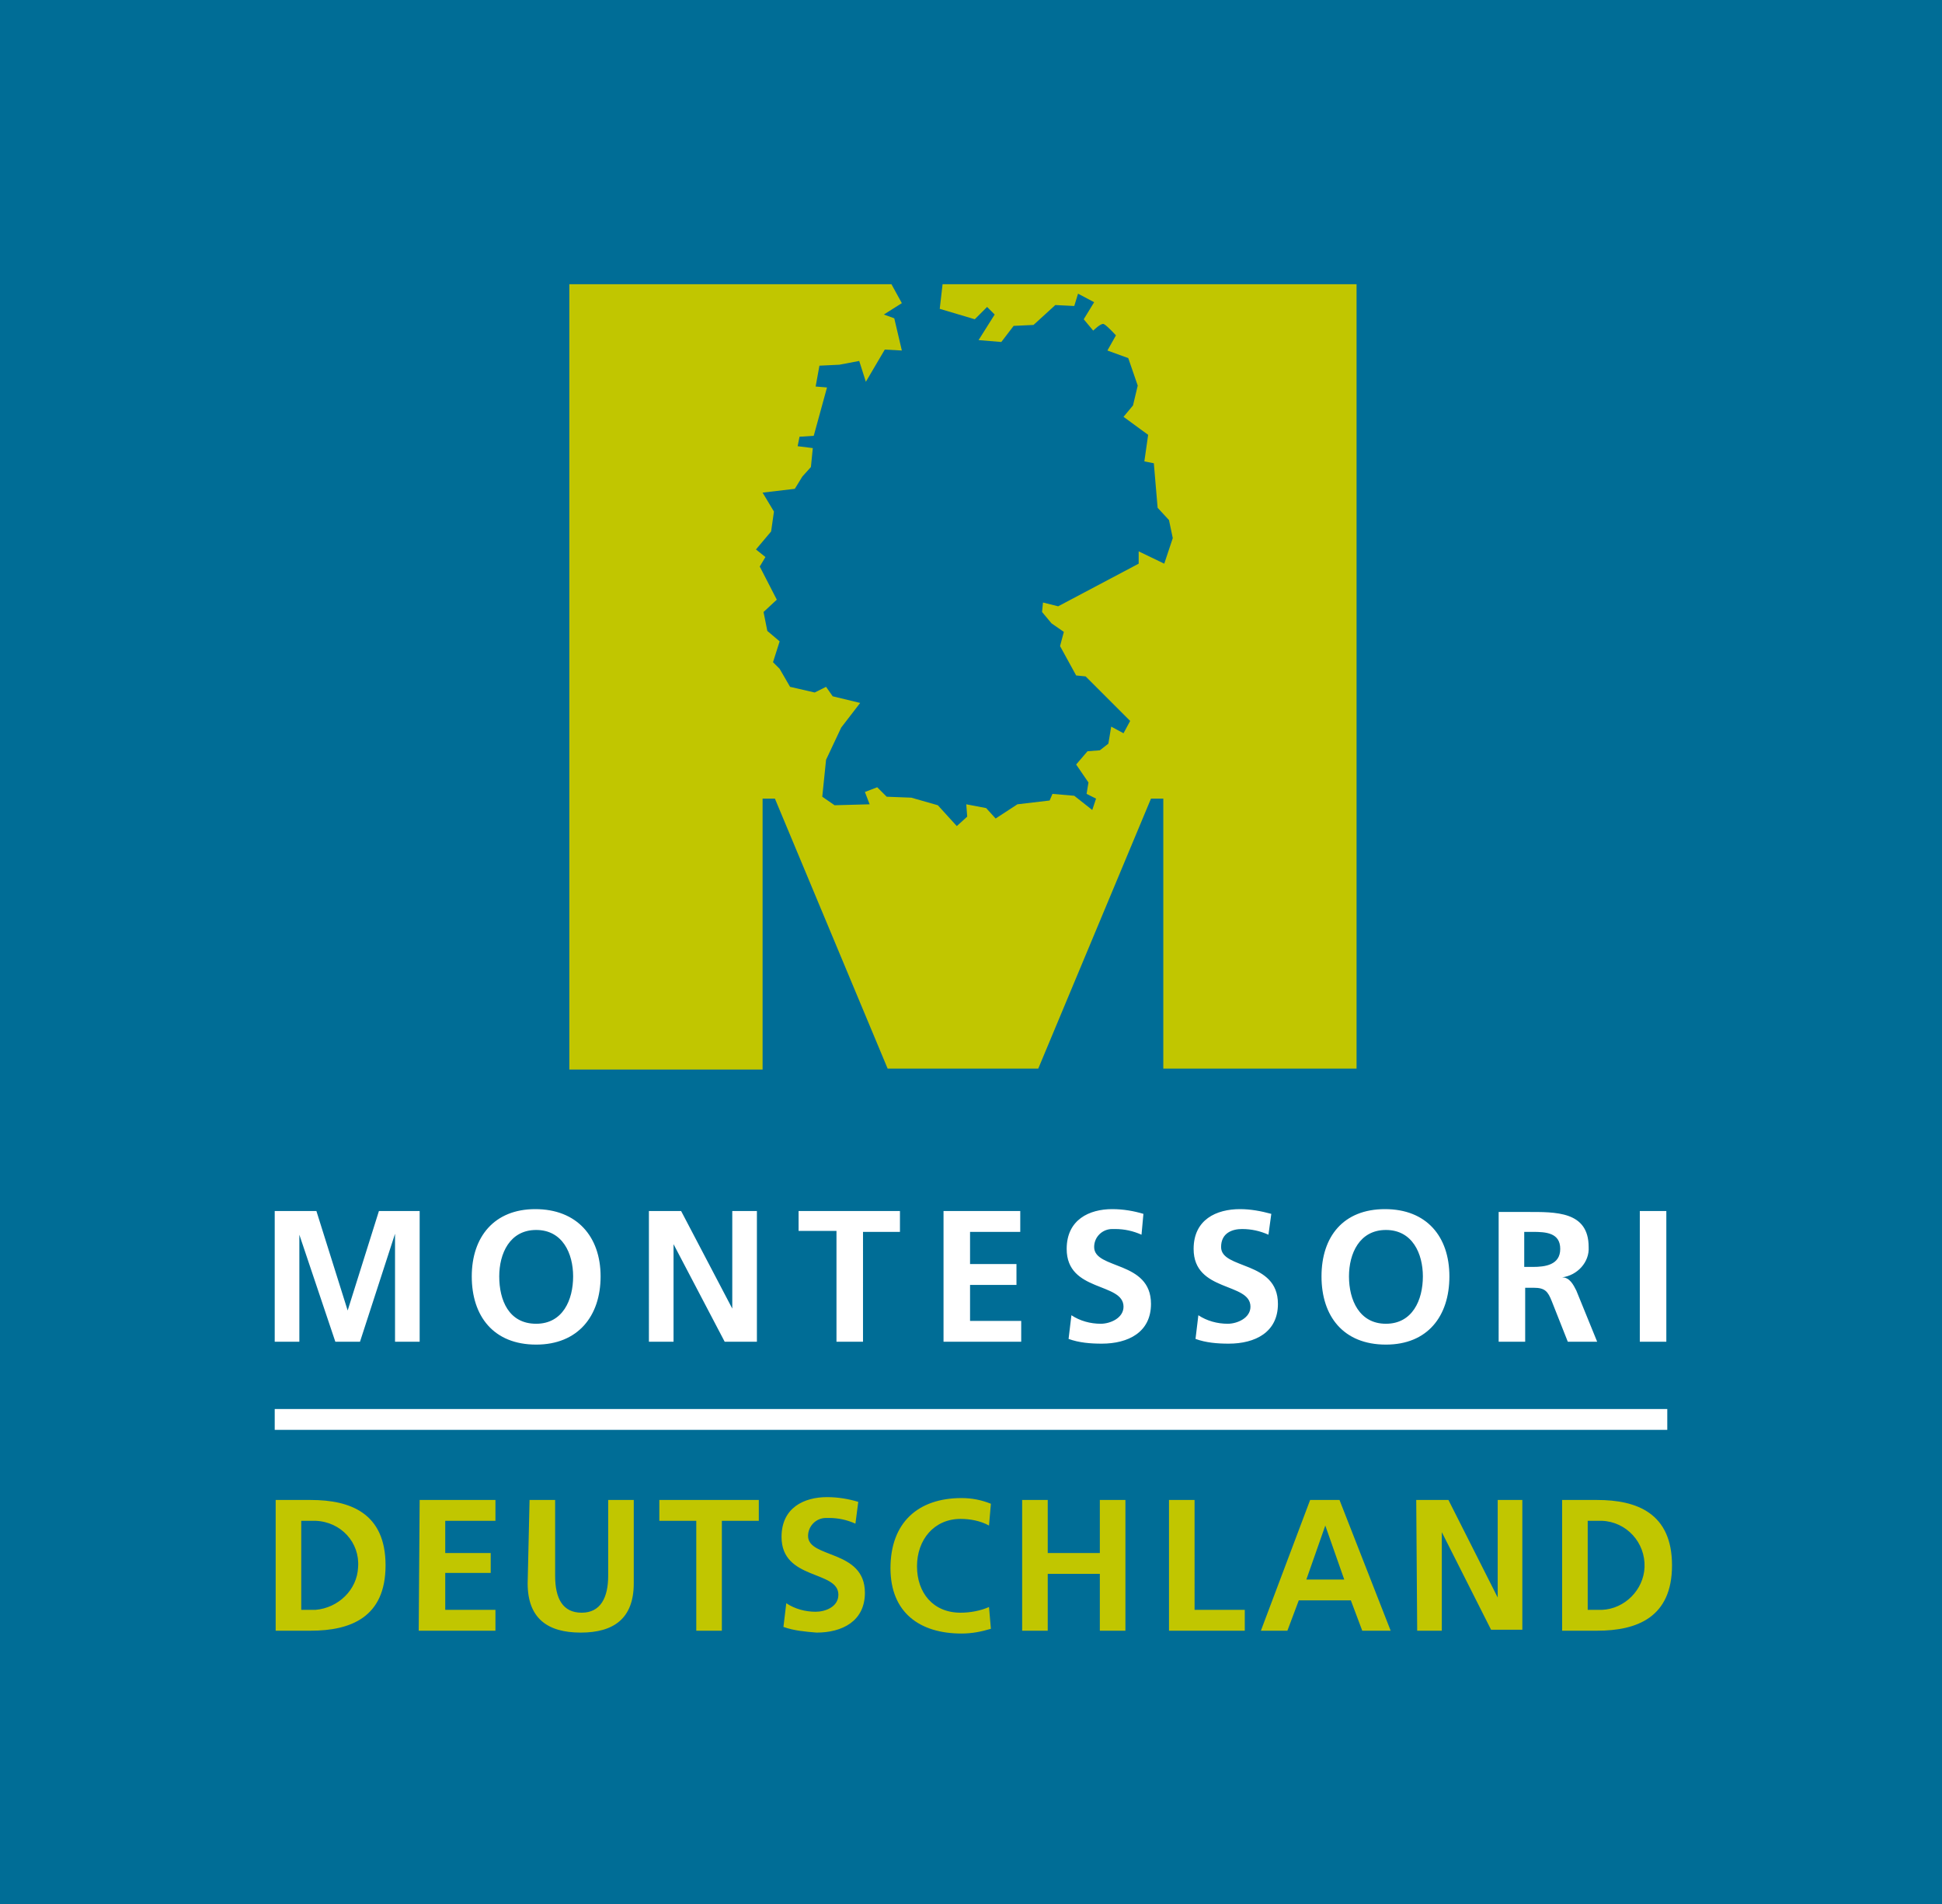
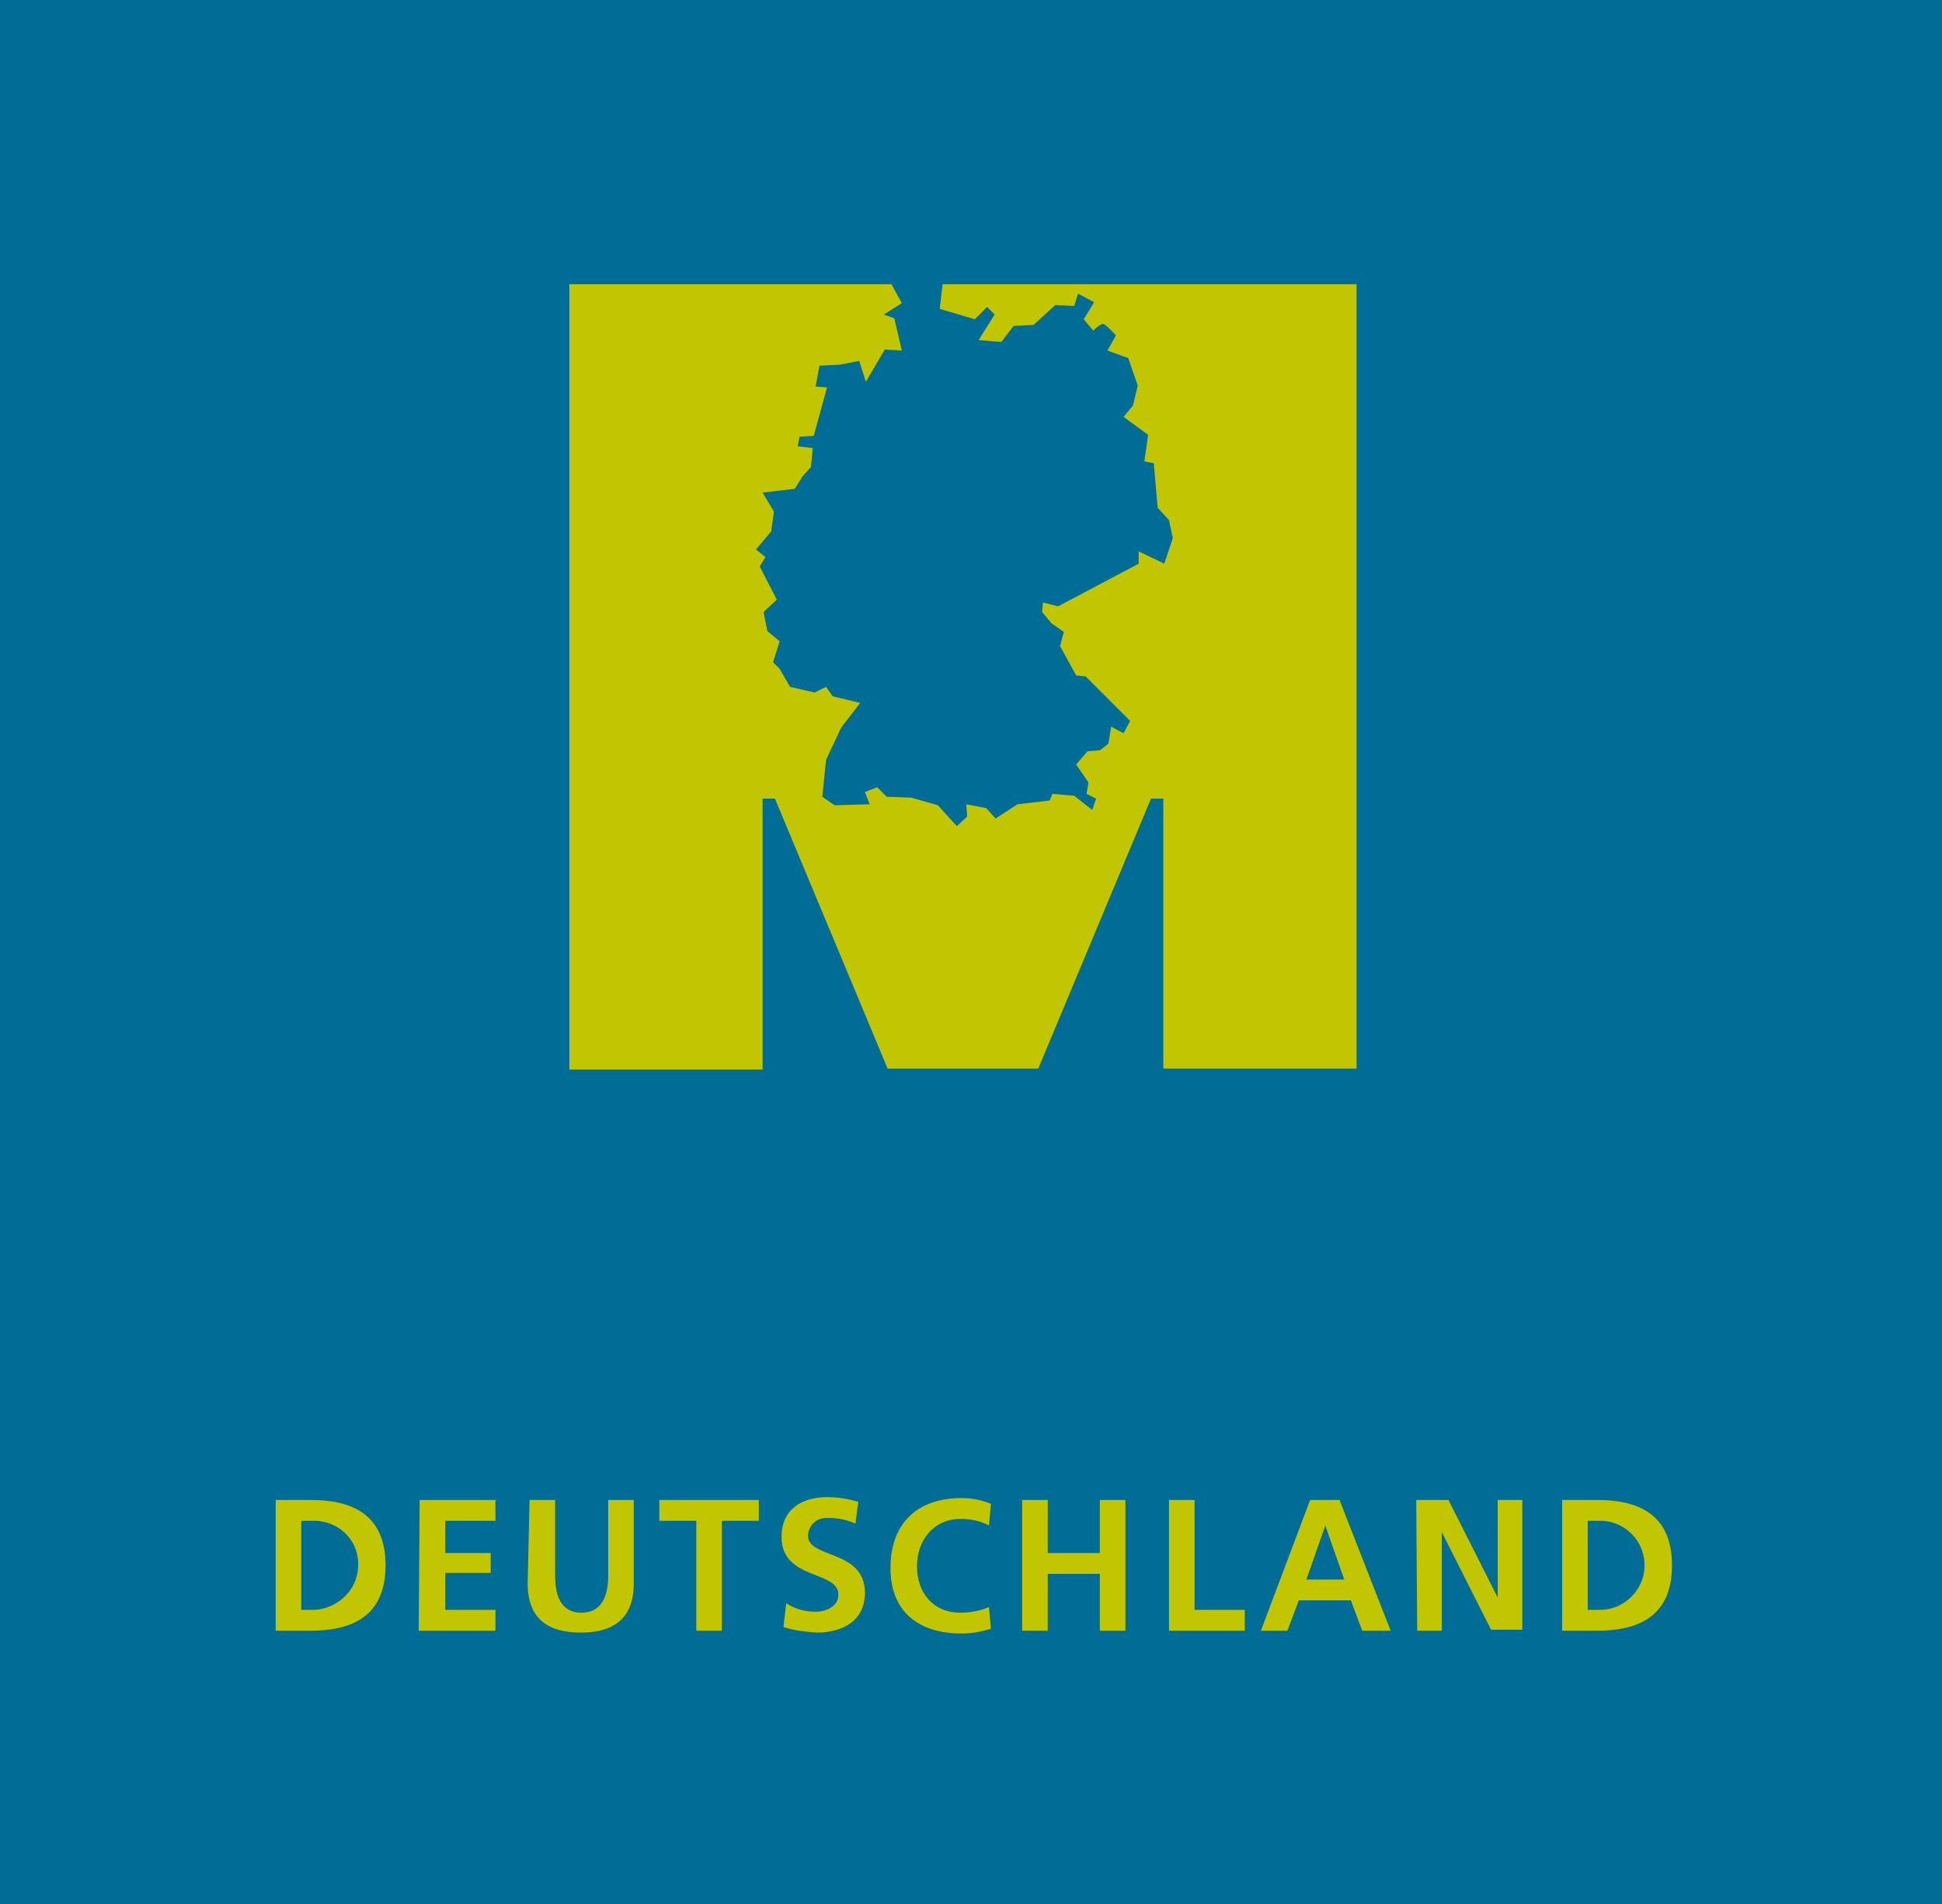
<svg xmlns="http://www.w3.org/2000/svg" version="1.1" id="Ebene_1" x="0px" y="0px" viewBox="0 0 205 201" style="enable-background:new 0 0 205 201;" xml:space="preserve">
  <style type="text/css">
	.st0{fill:#006D96;}
	.st1{fill:#C1C600;}
	.st2{fill:#FFFFFF;}
</style>
  <g id="Gruppe_1204" transform="translate(-91 1)">
    <path id="Pfad_730" class="st0" d="M91-1h205v201H91V-1z" />
    <g id="Gruppe_367" transform="translate(120 29)">
      <g id="Gruppe_366" transform="translate(0 0)">
        <path id="Pfad_48" class="st1" d="M114.2,82.8V0H70.5l-0.3,2.6l3.7,1.1l1.3-1.3L76,3.2l-1.7,2.7l2.4,0.2L78,4.4l2.1-0.1l2.3-2.1     l2,0.1L84.8,1l1.7,0.9l-1.1,1.8l1,1.2c0,0,0.8-0.8,1.1-0.7s1.3,1.2,1.3,1.2L87.9,7l2.2,0.8l1,2.9l-0.5,2.1l-1,1.2l2.6,1.9     l-0.4,2.8l1,0.2l0.4,4.7l1.2,1.3l0.4,1.9l-0.9,2.7l-2.7-1.3v1.3L82.7,34l-1.6-0.4l-0.1,1l1,1.2l1.3,0.9l-0.4,1.5l1.7,3.1l1,0.1     l2.8,2.8l1.9,1.9l-0.7,1.3l-1.3-0.7L88,48.5l-0.9,0.7l-1.3,0.1l-1.2,1.4l1.3,1.9l-0.2,1.2l1,0.5l-0.4,1.2L84.4,54l-2.3-0.2     l-0.3,0.7l-3.4,0.4l-2.3,1.5l-1-1.1l-2.1-0.4l0.1,1.3L72,57.2L70,55l-2.8-0.8l-2.6-0.1l-1-1l-1.3,0.5l0.5,1.3l-3.7,0.1l-1.3-0.9     l0.4-3.9l1.6-3.4l2-2.6l-2.9-0.7l-0.7-1L57,43.1l-2.6-0.6l-1.1-1.9l-0.7-0.7l0.7-2.2l-1.3-1.1l-0.4-2l1.4-1.3l-1.8-3.5l0.6-1     l-1-0.8l1.6-1.9l0.3-2.1L51.5,22l3.4-0.4l0.8-1.3l0.9-1l0.2-2l-1.6-0.2l0.2-1l1.5-0.1l1.4-5.1l-1.2-0.1l0.4-2.2l2.1-0.1l2.1-0.4     l0.7,2.2l2-3.4L66.2,7l-0.8-3.4l-1.1-0.4L66.2,2l-1.1-2h-34v82.9h20.4V54.3l1.3,0l11.9,28.5h15.9l11.9-28.5l1.3,0v28.5H114.2z" />
        <g id="Gruppe_365" transform="translate(0 97.633)">
-           <rect id="Rechteck_204" x="0" y="21.1" class="st2" width="147" height="2.2" />
          <g id="Gruppe_365-2" transform="translate(0 0)">
-             <path id="Pfad_50" class="st2" d="M144.1,14h2.8V0.2h-2.8V14z M129.2,14h2.8V8.3h0.9c1.2,0,1.5,0.4,1.9,1.4l1.7,4.3h3.1       l-2.2-5.4c-0.3-0.6-0.7-1.4-1.5-1.4v0c1.6-0.2,2.9-1.6,2.8-3.2c0-3.8-3.5-3.7-6.5-3.7h-3L129.2,14z M131.9,2.4h0.9       c1.4,0,2.9,0.1,2.9,1.8c0,1.7-1.6,1.9-2.9,1.9h-0.9V2.4z M113.4,7.1c0-2.4,1.1-4.9,3.9-4.9s3.9,2.5,3.9,4.9c0,2.5-1.1,5-3.9,5       S113.4,9.6,113.4,7.1 M110.5,7.1c0,4.2,2.3,7.2,6.8,7.2c4.4,0,6.7-3,6.7-7.2S121.6,0,117.2,0C112.8,0,110.5,2.9,110.5,7.1        M105.2,0.5C104.1,0.2,103,0,101.9,0C99.4,0,97,1.1,97,4.2c0,4.6,6,3.5,6,6.1c0,1.2-1.4,1.8-2.4,1.8c-1.1,0-2.2-0.3-3.1-0.9       l-0.3,2.5c1.1,0.4,2.3,0.5,3.5,0.5c2.8,0,5.2-1.2,5.2-4.2c0-4.6-6-3.6-6-6c0-1.5,1.2-1.9,2.2-1.9c1,0,1.9,0.2,2.8,0.6       L105.2,0.5z M91.7,0.5C90.7,0.2,89.6,0,88.4,0c-2.4,0-4.8,1.1-4.8,4.2c0,4.6,6,3.5,6,6.1c0,1.2-1.4,1.8-2.4,1.8       c-1.1,0-2.2-0.3-3.1-0.9l-0.3,2.5c1.1,0.4,2.3,0.5,3.5,0.5c2.8,0,5.2-1.2,5.2-4.2c0-4.6-6-3.6-6-6c0-1.1,0.9-1.9,1.9-1.9       c0.1,0,0.2,0,0.3,0c1,0,1.9,0.2,2.8,0.6L91.7,0.5z M70.6,14h8.2v-2.2h-5.4V8h4.9V5.8h-4.9V2.4h5.3V0.2h-8.1V14z M59.3,14h2.8       V2.4H66V0.2H55.3v2.1h4L59.3,14z M39.5,14h2.6V3.7h0L47.5,14h3.4V0.2h-2.6v10.3h0L42.9,0.2h-3.4L39.5,14z M23.7,7.1       c0-2.4,1.1-4.9,3.9-4.9s3.9,2.5,3.9,4.9c0,2.5-1.1,5-3.9,5C24.7,12.1,23.7,9.6,23.7,7.1 M20.8,7.1c0,4.2,2.3,7.2,6.8,7.2       c4.4,0,6.8-3,6.8-7.2S31.9,0,27.5,0C23.2,0,20.8,2.9,20.8,7.1 M0,14h2.6V2.7l0,0L6.4,14H9l3.7-11.4h0V14h2.6V0.2H11L7.7,10.7h0       L4.4,0.2H0L0,14z" />
            <path id="Pfad_51" class="st1" d="M138.6,32.9h1.5c2.6,0.1,4.6,2.3,4.5,4.9c-0.1,2.4-2.1,4.4-4.5,4.5h-1.5V32.9z M135.9,44.5       h3.7c4.2,0,7.9-1.4,7.9-6.9c0-5.5-3.7-6.9-7.9-6.9h-3.7V44.5z M120.6,44.5h2.6V34.1h0l5.2,10.3h3.3V30.7h-2.6V41h0l-5.2-10.3       h-3.4L120.6,44.5z M104.1,44.5h2.8l1.2-3.2h5.5l1.2,3.2h3l-5.4-13.8h-3.1L104.1,44.5z M112.9,39.1h-4l2-5.7h0L112.9,39.1z        M94.4,44.5h8v-2.2h-5.3V30.7h-2.7V44.5z M78.9,44.5h2.7v-6h5.5v6h2.7V30.7h-2.7v5.6h-5.5v-5.6h-2.7L78.9,44.5z M75.4,42       c-0.9,0.4-2,0.6-3,0.6c-2.9,0-4.6-2.1-4.6-4.9s1.8-5,4.6-5c1,0,2.1,0.2,3,0.7l0.2-2.3c-1-0.4-2-0.6-3.1-0.6       c-4.6,0-7.5,2.6-7.5,7.4c0,4.7,3.1,6.9,7.5,6.9c1.1,0,2.1-0.2,3.1-0.5L75.4,42z M61.6,30.9c-1-0.3-2.1-0.5-3.3-0.5       c-2.4,0-4.8,1.1-4.8,4.2c0,4.6,6,3.5,6,6.1c0,1.3-1.4,1.8-2.4,1.8c-1.1,0-2.2-0.3-3.1-0.9l-0.3,2.5c1.1,0.4,2.3,0.5,3.5,0.6       c2.7,0,5.1-1.2,5.1-4.2c0-4.6-6-3.6-6-6c0-1,0.8-1.9,1.9-1.9c0.1,0,0.2,0,0.3,0c1,0,1.9,0.2,2.8,0.6L61.6,30.9z M44.5,44.5h2.7       V32.9h3.9v-2.2H40.6v2.2h3.9L44.5,44.5z M26.7,39.5c0,3.7,2.1,5.2,5.6,5.2s5.6-1.5,5.6-5.2v-8.8h-2.7v8c0,2.3-0.8,3.9-2.8,3.9       s-2.8-1.5-2.8-3.9v-8h-2.7L26.7,39.5z M15.2,44.5h8.1v-2.2h-5.3v-3.9h4.8v-2.1h-4.8v-3.4h5.3v-2.2h-8L15.2,44.5z M2.8,32.9h1.5       C7,33,9,35.2,8.8,37.8c-0.1,2.4-2.1,4.3-4.5,4.5H2.8L2.8,32.9z M0.1,44.5h3.7c4.2,0,7.9-1.4,7.9-6.9c0-5.5-3.7-6.9-7.9-6.9H0.1       V44.5z" />
          </g>
        </g>
      </g>
    </g>
  </g>
</svg>